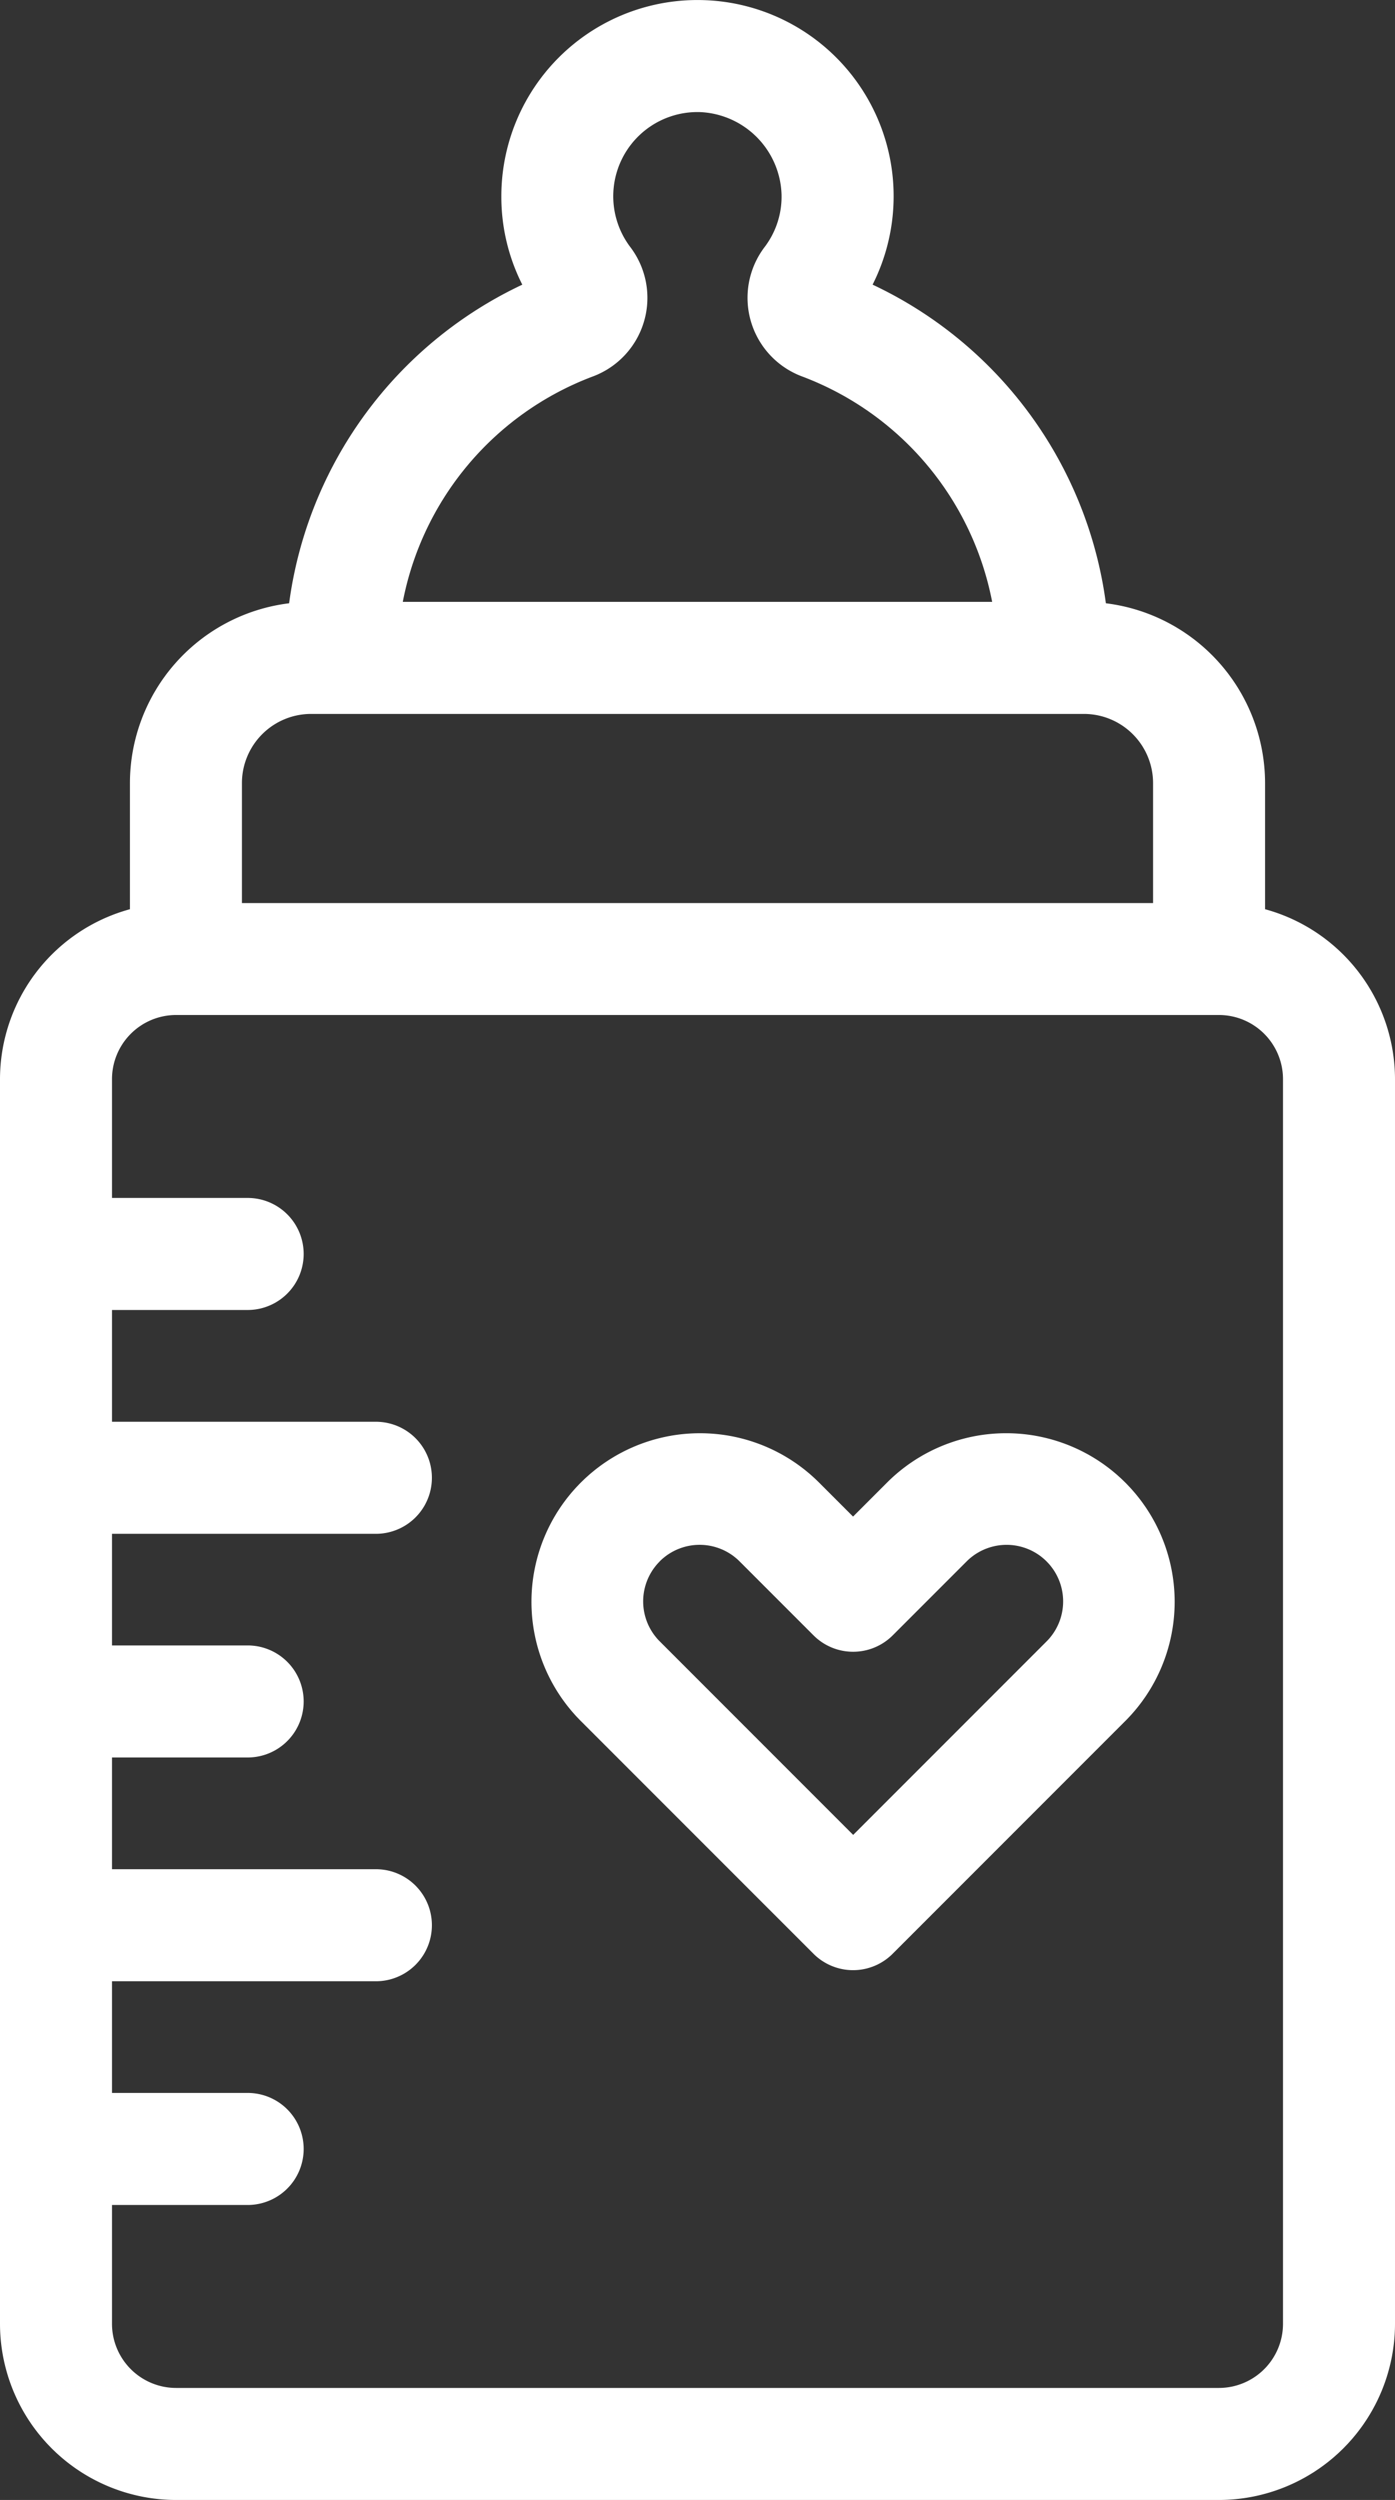
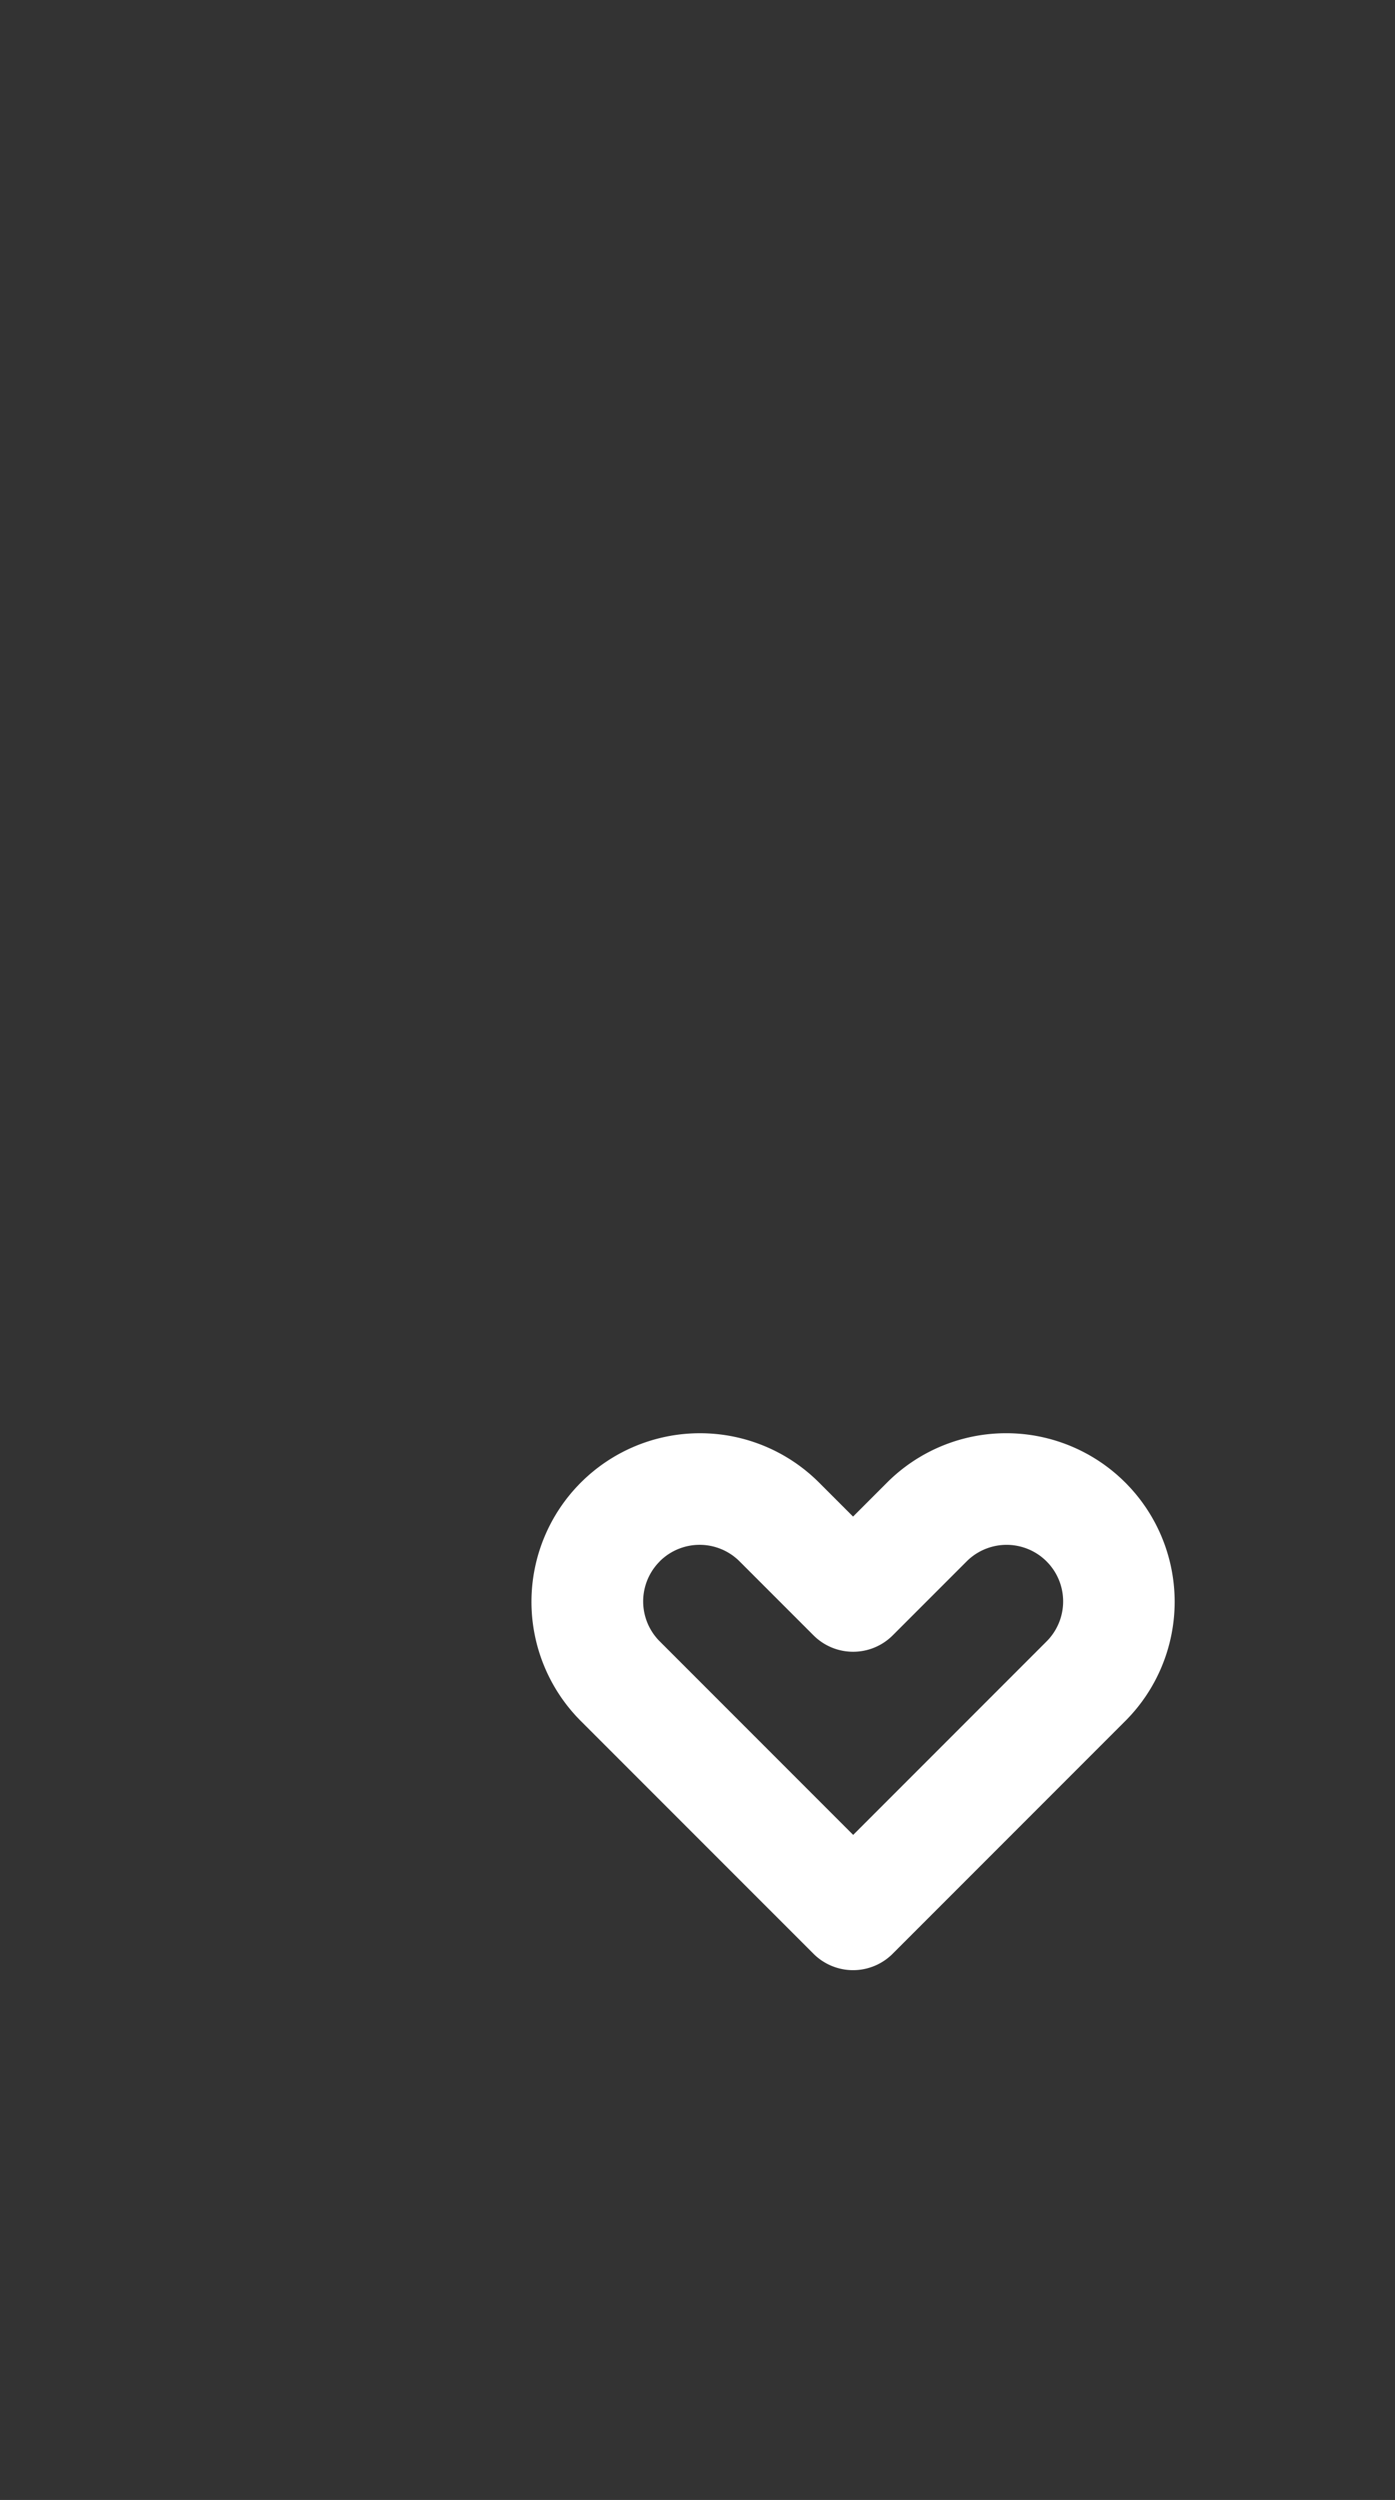
<svg xmlns="http://www.w3.org/2000/svg" id="Group_18749" data-name="Group 18749" width="55.829" height="100" viewBox="0 0 55.829 100">
  <rect x="0" y="0" width="55.829" height="100" fill="#333333" stroke="none" />
  <defs>
    <clipPath id="clip-path">
      <rect id="Rectangle_18669" data-name="Rectangle 18669" width="55.829" height="100" fill="#fff" />
    </clipPath>
  </defs>
  <g id="Group_18748" data-name="Group 18748" clip-path="url(#clip-path)">
-     <path id="Path_71705" data-name="Path 71705" d="M7.047,100H48.782a7.055,7.055,0,0,0,7.047-7.047V43.169a7.058,7.058,0,0,0-5.2-6.8V31.324a7.258,7.258,0,0,0-6.371-7.193,16.5,16.5,0,0,0-9.336-12.745A7.848,7.848,0,0,0,28.218.007a7.85,7.85,0,0,0-8.154,7.844,7.782,7.782,0,0,0,.839,3.536,16.5,16.5,0,0,0-9.332,12.744A7.258,7.258,0,0,0,5.2,31.324v5.045a7.058,7.058,0,0,0-5.2,6.8V92.954A7.055,7.055,0,0,0,7.047,100m16.68-84.942a3.356,3.356,0,0,0,1.5-5.173,3.368,3.368,0,0,1,2.817-5.4,3.411,3.411,0,0,1,3.234,3.288A3.33,3.33,0,0,1,30.6,9.883a3.357,3.357,0,0,0,1.5,5.175,12.072,12.072,0,0,1,7.607,9.017H16.12a12.072,12.072,0,0,1,7.607-9.017M9.682,31.324a2.77,2.77,0,0,1,2.767-2.767H43.38a2.77,2.77,0,0,1,2.767,2.767v4.8H9.682ZM7.047,40.6H48.782a2.568,2.568,0,0,1,2.565,2.565V92.954a2.568,2.568,0,0,1-2.565,2.565H7.047a2.568,2.568,0,0,1-2.565-2.565V88.2H9.912a2.241,2.241,0,1,0,0-4.482H4.482V79.251H15.044a2.241,2.241,0,0,0,0-4.482H4.482V70.3H9.912a2.241,2.241,0,0,0,0-4.482H4.482V61.353H15.044a2.241,2.241,0,1,0,0-4.482H4.482V52.4H9.912a2.241,2.241,0,0,0,0-4.482H4.482V43.169A2.568,2.568,0,0,1,7.047,40.6M34.168,12.6l0,0Z" transform="translate(0 0)" fill="#fff" />
    <path id="Path_71706" data-name="Path 71706" d="M201.021,532.394a2.241,2.241,0,0,0,3.169,0l9.325-9.325a6.743,6.743,0,0,0-9.536-9.536l-1.374,1.374-1.374-1.374a6.743,6.743,0,0,0-9.535,9.537ZM194.865,516.7a2.261,2.261,0,0,1,3.2,0l2.958,2.958a2.241,2.241,0,0,0,3.169,0l2.958-2.958a2.261,2.261,0,1,1,3.2,3.2l-7.74,7.74-7.741-7.741a2.26,2.26,0,0,1,0-3.2" transform="translate(-168.465 -454.243)" fill="#fff" />
  </g>
</svg>